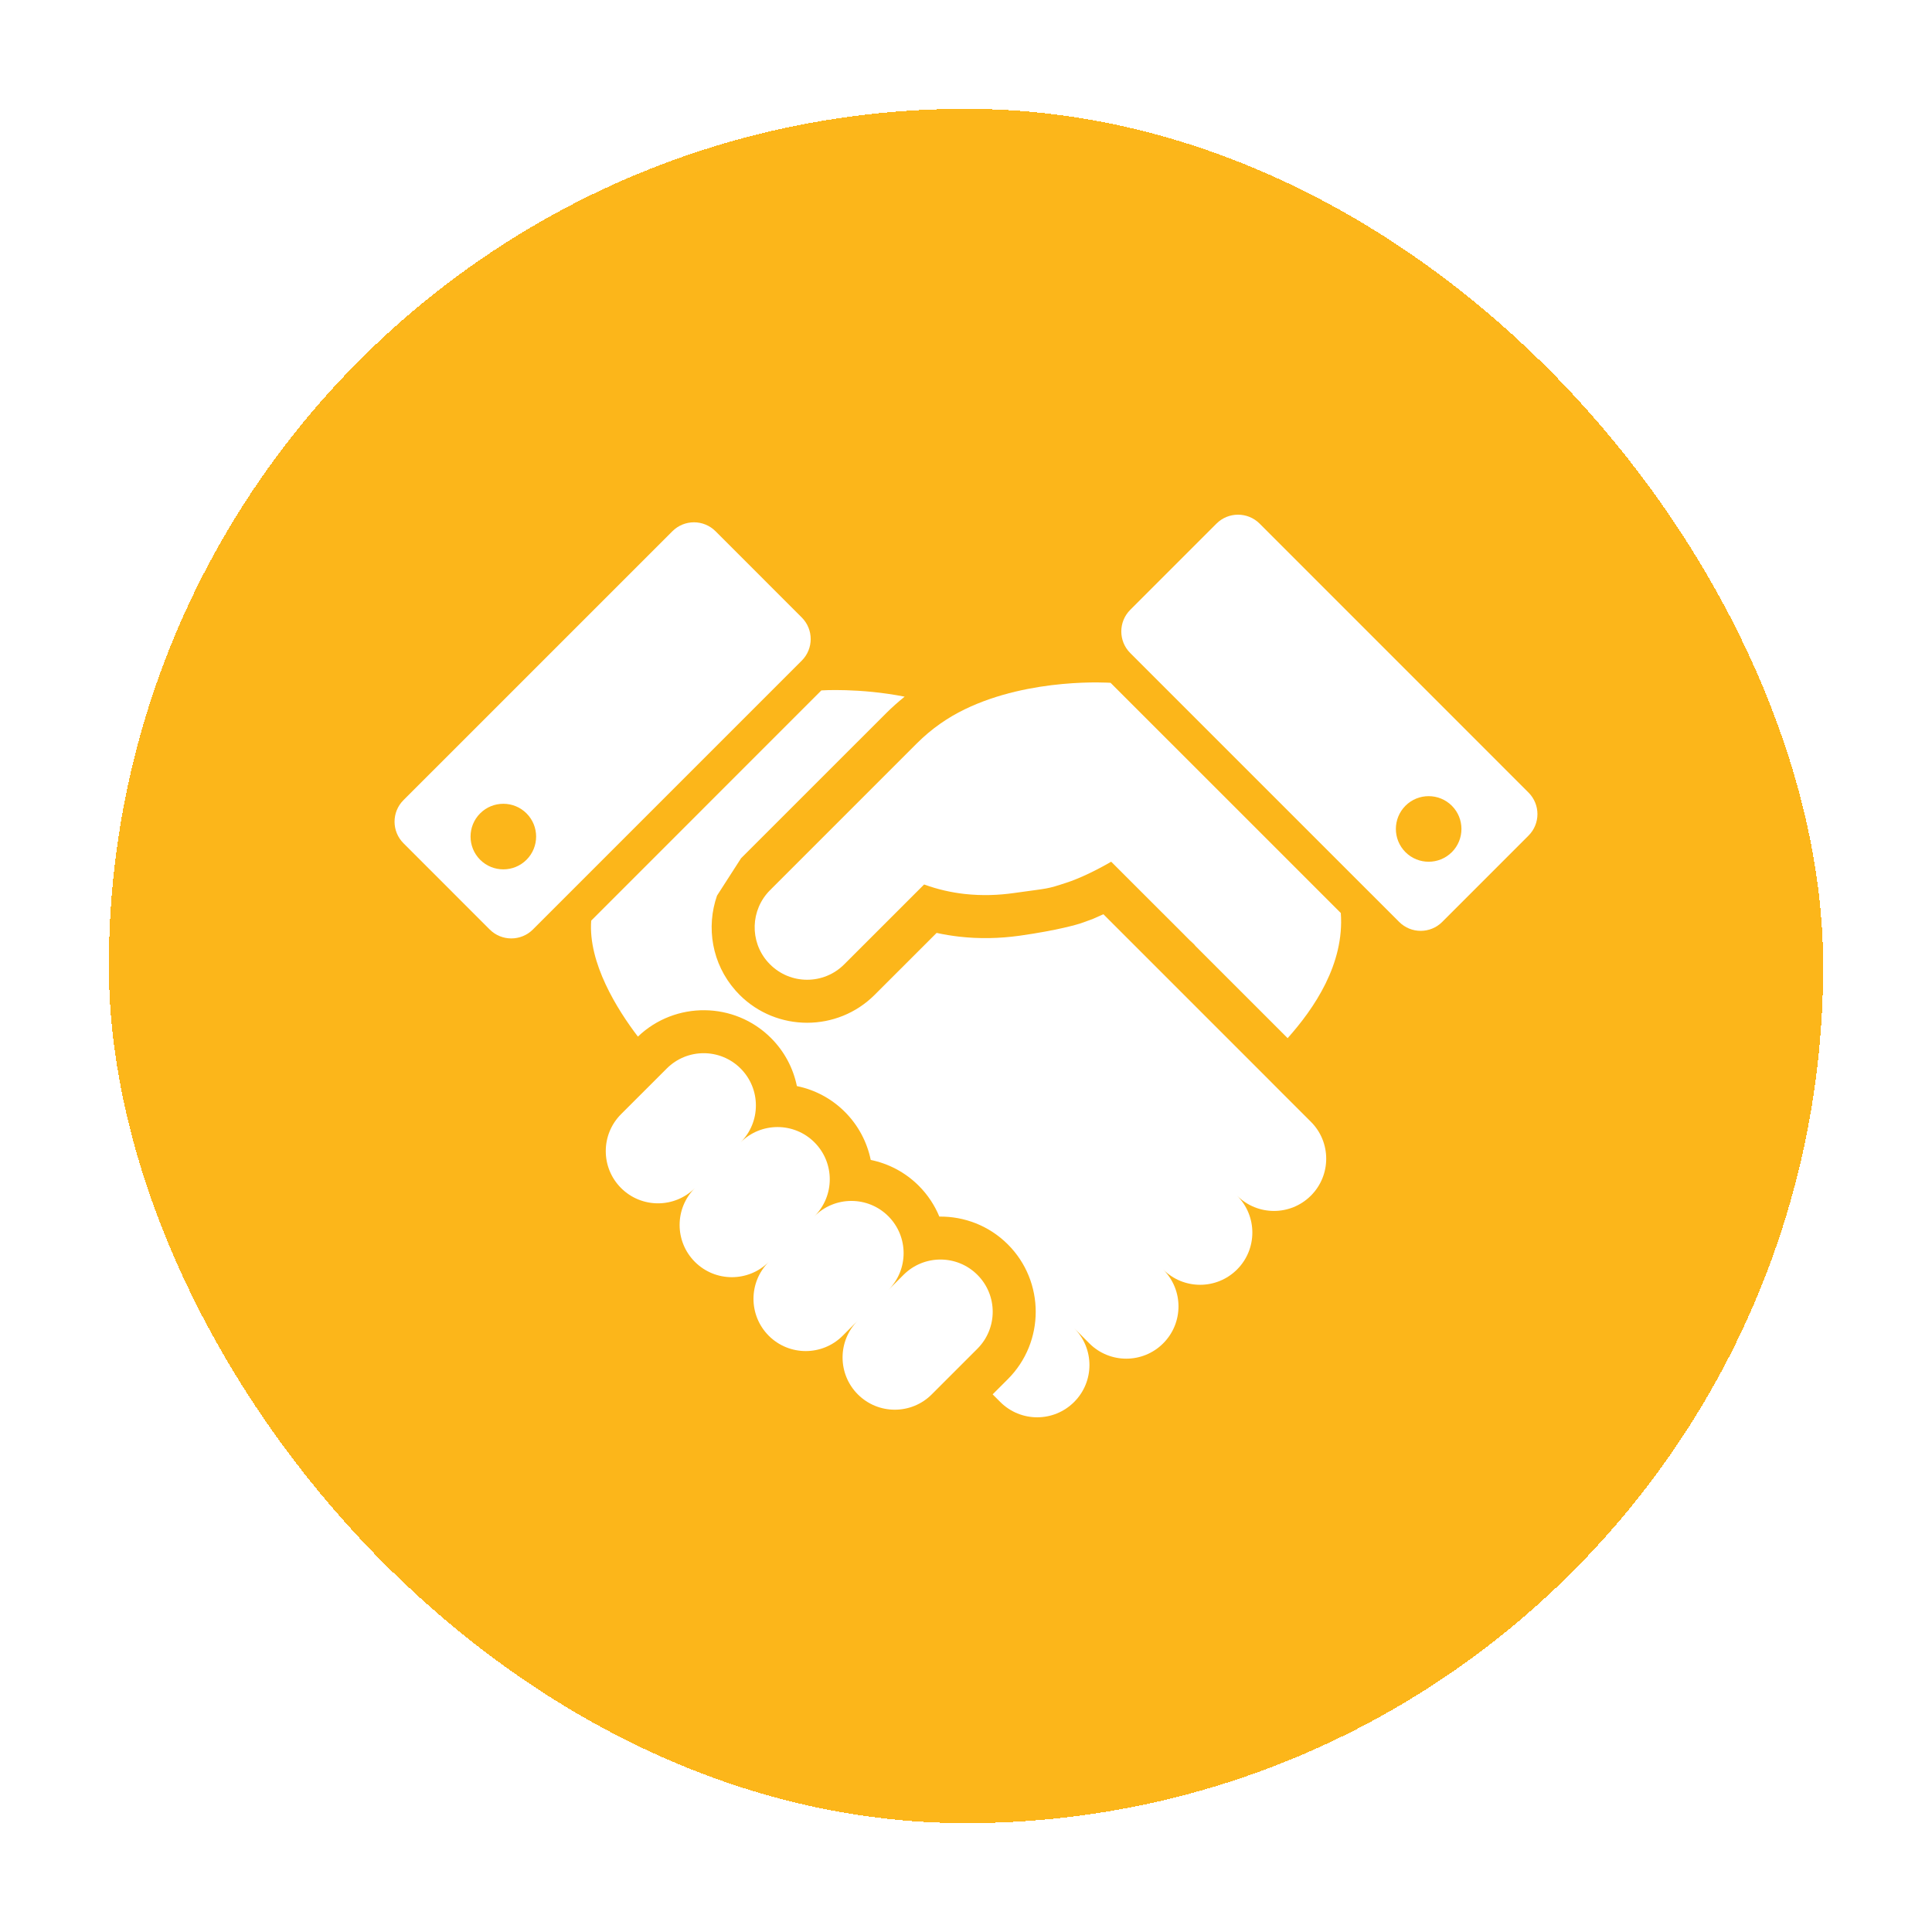
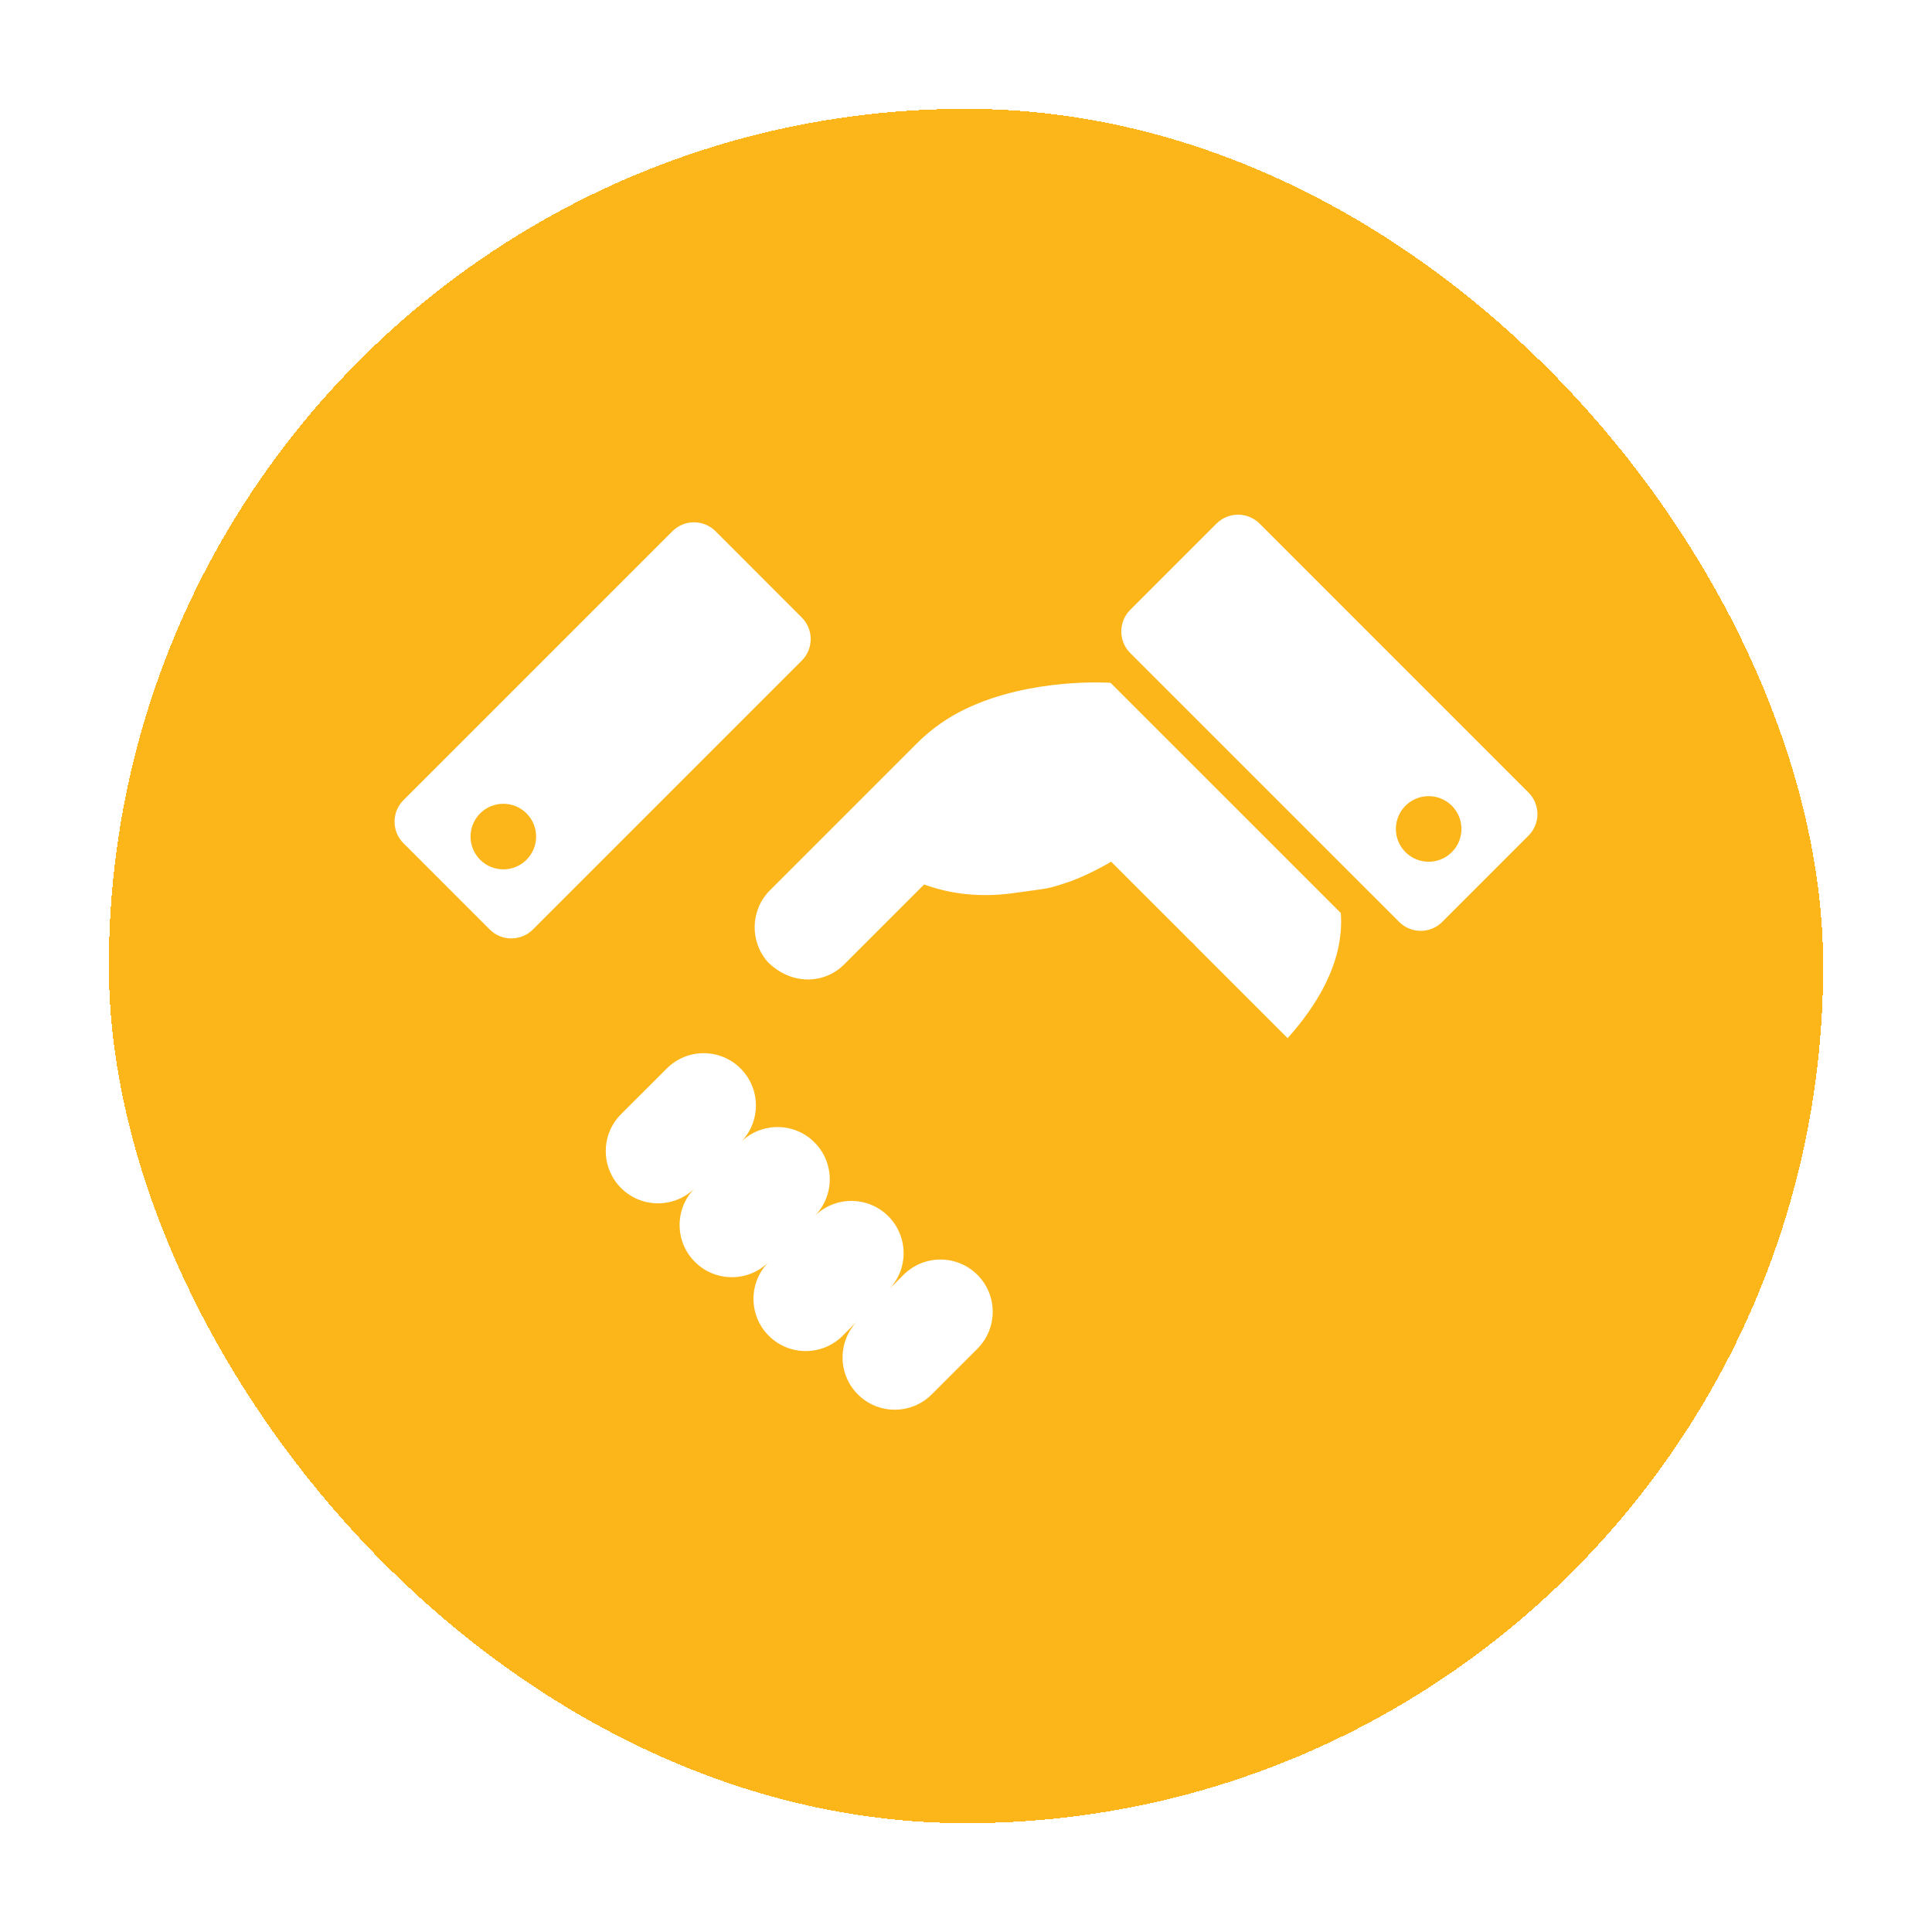
<svg xmlns="http://www.w3.org/2000/svg" width="71" height="71" viewBox="0 0 71 71" fill="none">
  <g filter="url(#filter0_d_344_4383)">
    <rect x="4" y="2" width="63" height="63" rx="31.5" fill="#FCB61A" shape-rendering="crispEdges" />
    <g clip-path="url(#clip0_344_4383)">
-       <path d="M35.448 24.07C34.841 24.364 34.24 24.771 33.682 25.33C30.885 28.127 28.343 30.669 28.343 30.669L28.344 30.671C28.329 30.686 28.314 30.699 28.298 30.714C27.575 31.439 27.546 32.594 28.214 33.351C28.241 33.382 28.269 33.412 28.298 33.44C29.05 34.193 30.27 34.195 31.024 33.44L33.961 30.504C34.468 30.689 34.966 30.798 35.444 30.852C36.095 30.924 36.706 30.897 37.25 30.82C38.576 30.633 38.437 30.687 39.206 30.434C39.973 30.183 40.835 29.667 40.835 29.667L41.357 30.189C41.415 30.244 42.745 31.577 43.424 32.254C43.544 32.375 43.646 32.474 43.714 32.546C43.793 32.627 43.88 32.687 43.934 32.766L47.32 36.152C48.296 35.057 49.411 33.426 49.274 31.553L40.813 23.093C40.813 23.093 37.884 22.884 35.448 24.07Z" fill="white" />
+       <path d="M35.448 24.07C34.841 24.364 34.24 24.771 33.682 25.33C30.885 28.127 28.343 30.669 28.343 30.669L28.344 30.671C28.329 30.686 28.314 30.699 28.298 30.714C27.575 31.439 27.546 32.594 28.214 33.351C29.05 34.193 30.27 34.195 31.024 33.44L33.961 30.504C34.468 30.689 34.966 30.798 35.444 30.852C36.095 30.924 36.706 30.897 37.25 30.82C38.576 30.633 38.437 30.687 39.206 30.434C39.973 30.183 40.835 29.667 40.835 29.667L41.357 30.189C41.415 30.244 42.745 31.577 43.424 32.254C43.544 32.375 43.646 32.474 43.714 32.546C43.793 32.627 43.88 32.687 43.934 32.766L47.32 36.152C48.296 35.057 49.411 33.426 49.274 31.553L40.813 23.093C40.813 23.093 37.884 22.884 35.448 24.07Z" fill="white" />
      <path d="M35.919 44.85C35.17 44.1 33.954 44.1 33.204 44.85L32.647 45.407C33.395 44.658 33.394 43.445 32.645 42.695C31.895 41.946 30.681 41.946 29.931 42.696C30.681 41.946 30.681 40.732 29.931 39.981C29.182 39.231 27.966 39.232 27.217 39.981C27.966 39.232 27.966 38.017 27.217 37.267C26.467 36.517 25.252 36.517 24.502 37.268L22.824 38.945C22.074 39.696 22.074 40.91 22.824 41.66C23.573 42.409 24.788 42.409 25.538 41.66C24.788 42.409 24.788 43.624 25.538 44.374C26.288 45.123 27.503 45.123 28.252 44.374C27.503 45.123 27.503 46.338 28.252 47.089C29.002 47.838 30.217 47.838 30.967 47.089L31.525 46.53C30.777 47.28 30.777 48.494 31.526 49.244C32.276 49.993 33.491 49.993 34.24 49.244L35.919 47.565C36.669 46.814 36.669 45.599 35.919 44.85Z" fill="white" />
      <path d="M56.171 27.125L46.291 17.243C45.852 16.805 45.142 16.805 44.704 17.243L41.535 20.412C41.098 20.85 41.098 21.56 41.535 21.998L51.417 31.879C51.854 32.318 52.565 32.318 53.002 31.879L56.171 28.709C56.61 28.273 56.61 27.563 56.171 27.125ZM53.355 29.316C52.883 29.786 52.12 29.786 51.65 29.316C51.18 28.845 51.18 28.082 51.65 27.611C52.12 27.141 52.883 27.141 53.355 27.611C53.825 28.082 53.825 28.845 53.355 29.316Z" fill="white" />
      <path d="M29.464 20.692L26.296 17.523C25.858 17.085 25.148 17.085 24.71 17.523L14.828 27.404C14.39 27.841 14.39 28.552 14.828 28.989L17.997 32.159C18.434 32.596 19.146 32.596 19.583 32.159L29.464 22.278C29.902 21.84 29.902 21.13 29.464 20.692ZM19.349 29.596C18.879 30.066 18.116 30.066 17.645 29.596C17.175 29.125 17.175 28.362 17.645 27.891C18.116 27.421 18.879 27.421 19.349 27.891C19.82 28.362 19.82 29.125 19.349 29.596Z" fill="white" />
-       <path d="M47.109 38.16L46.497 37.546L40.549 31.598L40.148 31.776L39.712 31.933L39.681 31.943C39.604 31.967 38.886 32.187 37.471 32.387C36.723 32.491 35.982 32.504 35.264 32.423C34.981 32.391 34.699 32.345 34.42 32.284L32.143 34.56C30.775 35.928 28.547 35.928 27.179 34.56C27.131 34.511 27.085 34.462 27.042 34.414L27.027 34.397C26.163 33.418 25.944 32.077 26.35 30.914L27.226 29.552L27.224 29.55L32.563 24.212C32.78 23.995 33.008 23.793 33.245 23.602C31.581 23.276 30.185 23.372 30.185 23.372L21.726 31.833C21.612 33.391 22.682 35.098 23.443 36.095C24.812 34.785 26.99 34.802 28.335 36.148C28.836 36.649 29.152 37.265 29.285 37.912C29.932 38.046 30.549 38.361 31.049 38.862C31.55 39.364 31.866 39.98 31.999 40.627C32.646 40.76 33.263 41.075 33.764 41.576C34.098 41.911 34.35 42.297 34.52 42.709C35.431 42.698 36.345 43.039 37.038 43.731C38.404 45.096 38.403 47.319 37.038 48.683L36.479 49.242L36.759 49.522C37.509 50.273 38.724 50.273 39.474 49.522C40.224 48.773 40.224 47.558 39.474 46.808L40.032 47.368C40.782 48.118 41.997 48.118 42.746 47.368C43.496 46.618 43.497 45.403 42.746 44.653C43.497 45.403 44.711 45.403 45.461 44.653C46.21 43.904 46.211 42.689 45.461 41.939C46.211 42.689 47.425 42.689 48.175 41.939C48.925 41.19 48.925 39.974 48.175 39.225L47.109 38.16Z" fill="white" />
    </g>
  </g>
  <defs>
    <filter id="filter0_d_344_4383" x="0" y="0" width="71" height="71" filterUnits="userSpaceOnUse" color-interpolation-filters="sRGB">
      <feFlood flood-opacity="0" result="BackgroundImageFix" />
      <feColorMatrix in="SourceAlpha" type="matrix" values="0 0 0 0 0 0 0 0 0 0 0 0 0 0 0 0 0 0 127 0" result="hardAlpha" />
      <feOffset dy="2" />
      <feGaussianBlur stdDeviation="2" />
      <feComposite in2="hardAlpha" operator="out" />
      <feColorMatrix type="matrix" values="0 0 0 0 0 0 0 0 0 0 0 0 0 0 0 0 0 0 0.25 0" />
      <feBlend mode="normal" in2="BackgroundImageFix" result="effect1_dropShadow_344_4383" />
      <feBlend mode="normal" in="SourceGraphic" in2="effect1_dropShadow_344_4383" result="shape" />
    </filter>
    <clipPath id="clip0_344_4383">
      <rect width="42" height="42" fill="white" transform="translate(14.5 12.5)" />
    </clipPath>
  </defs>
</svg>